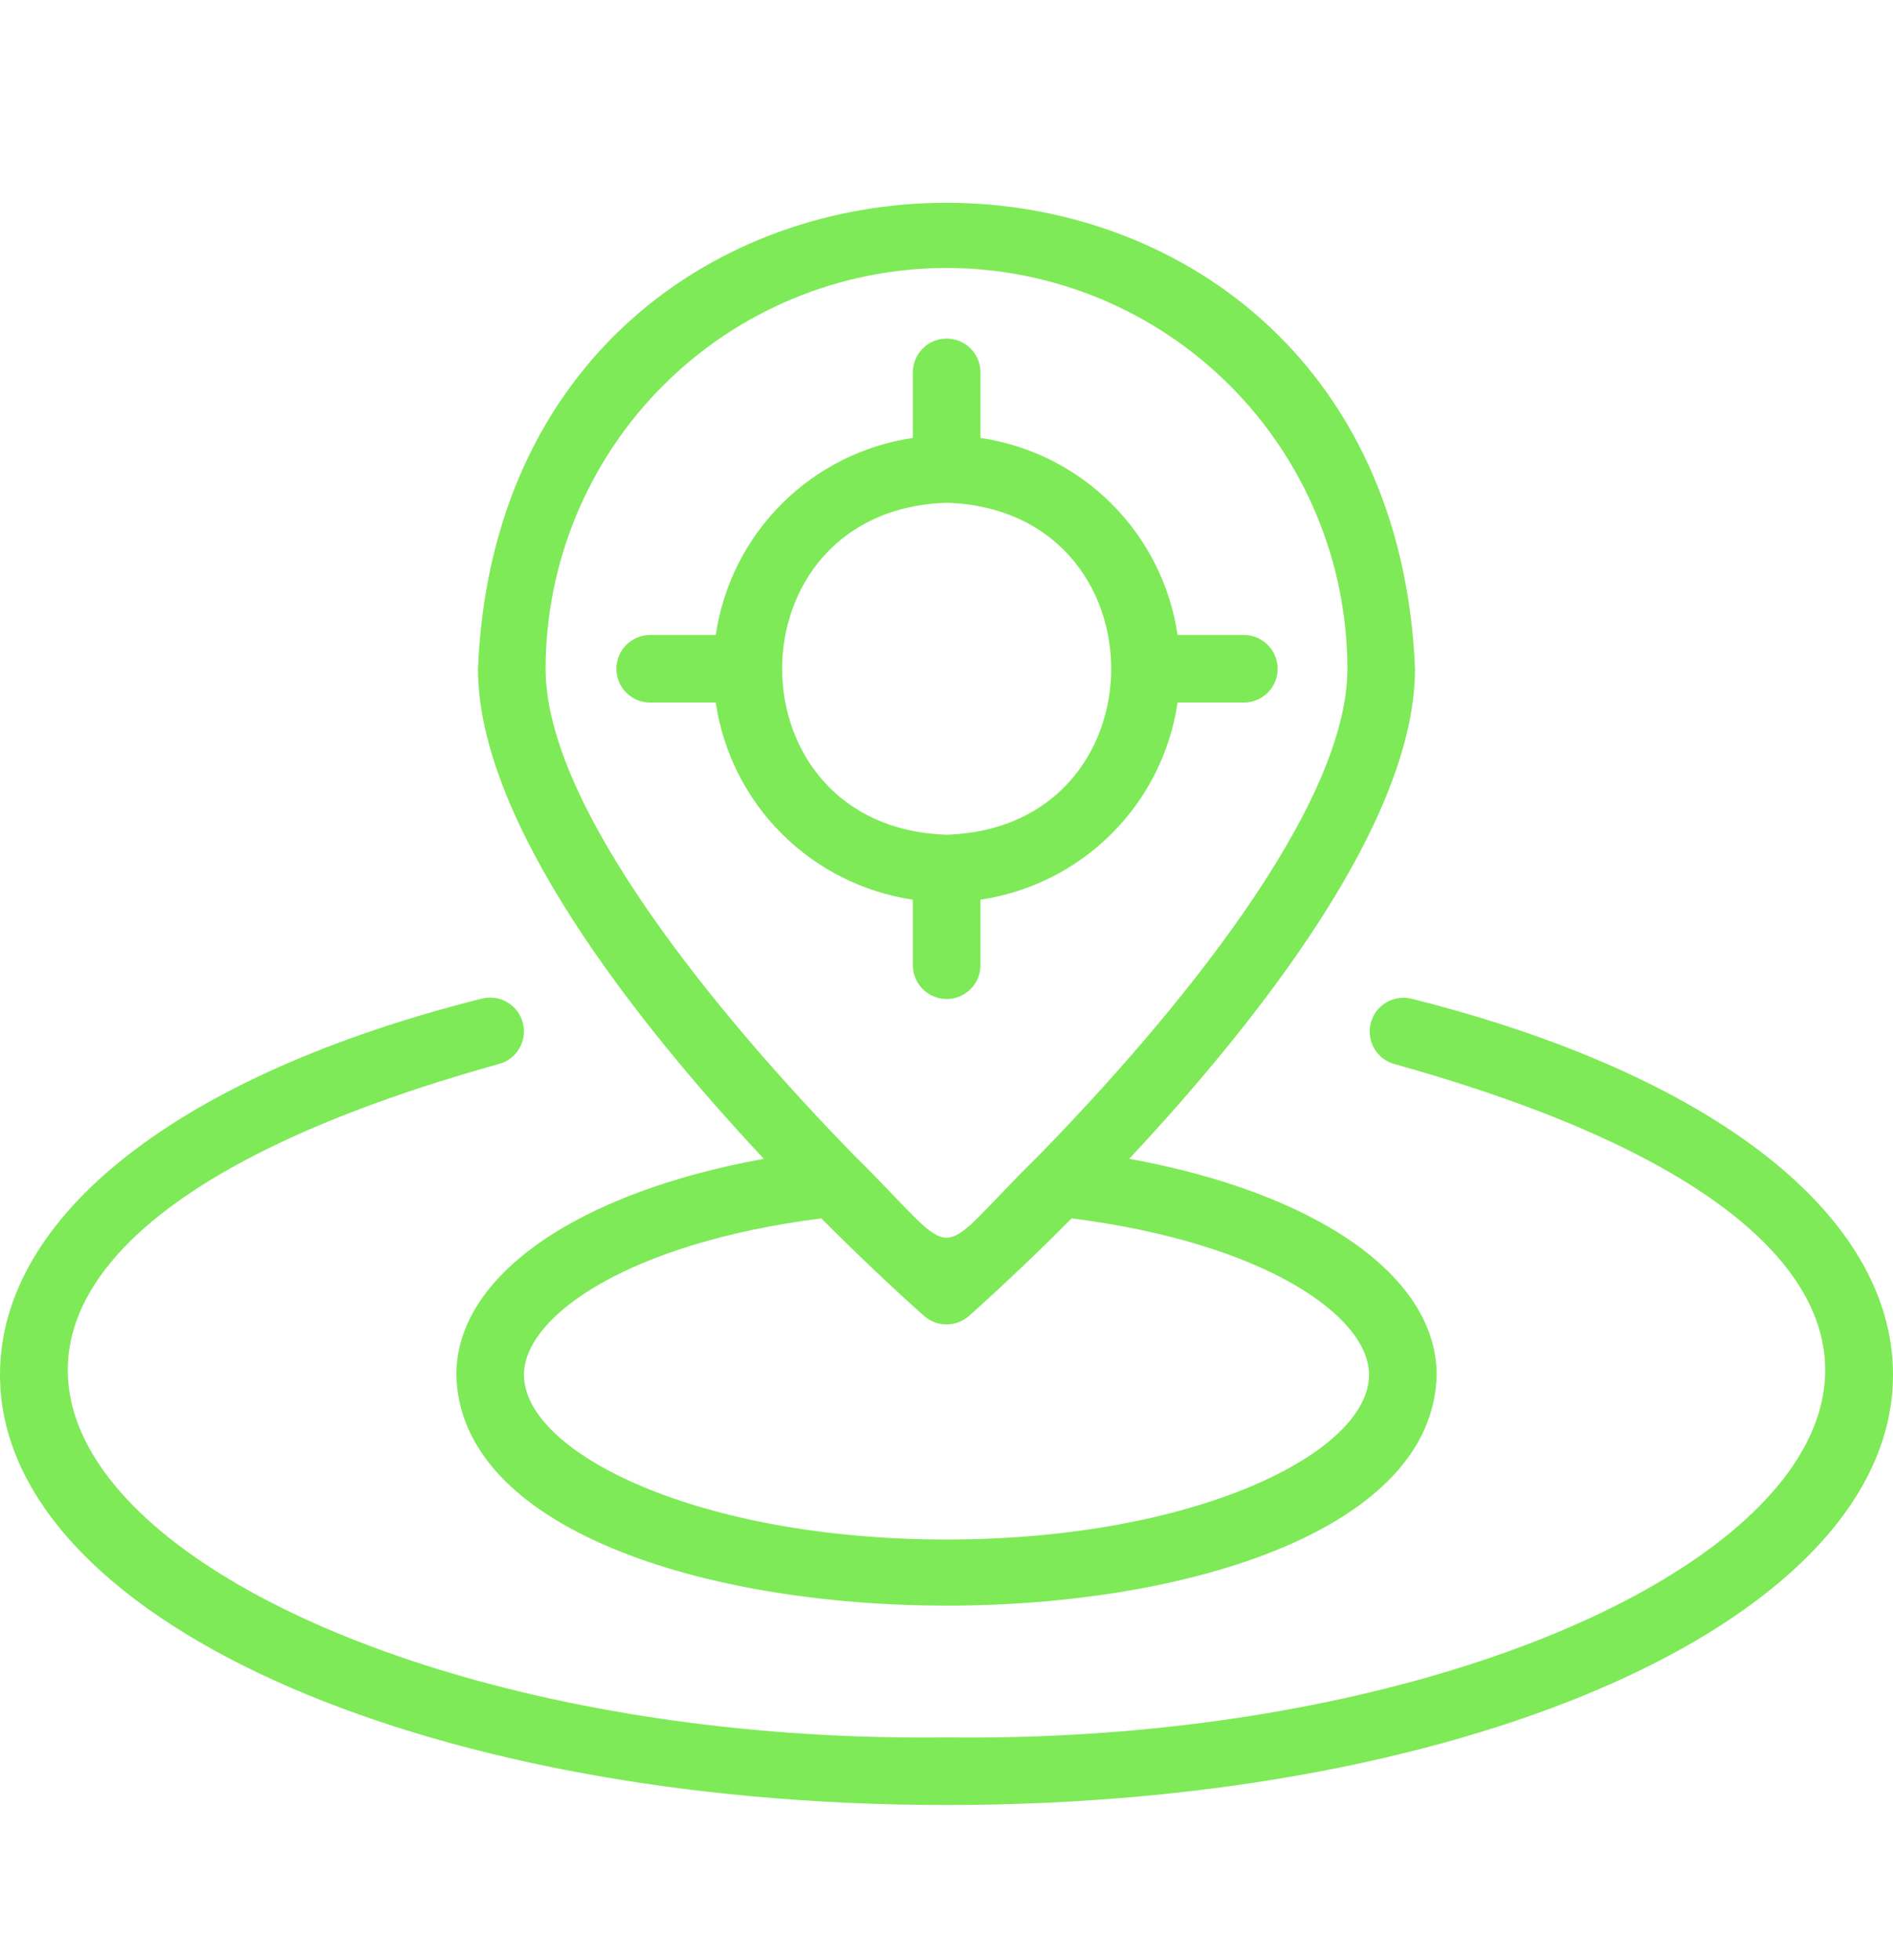
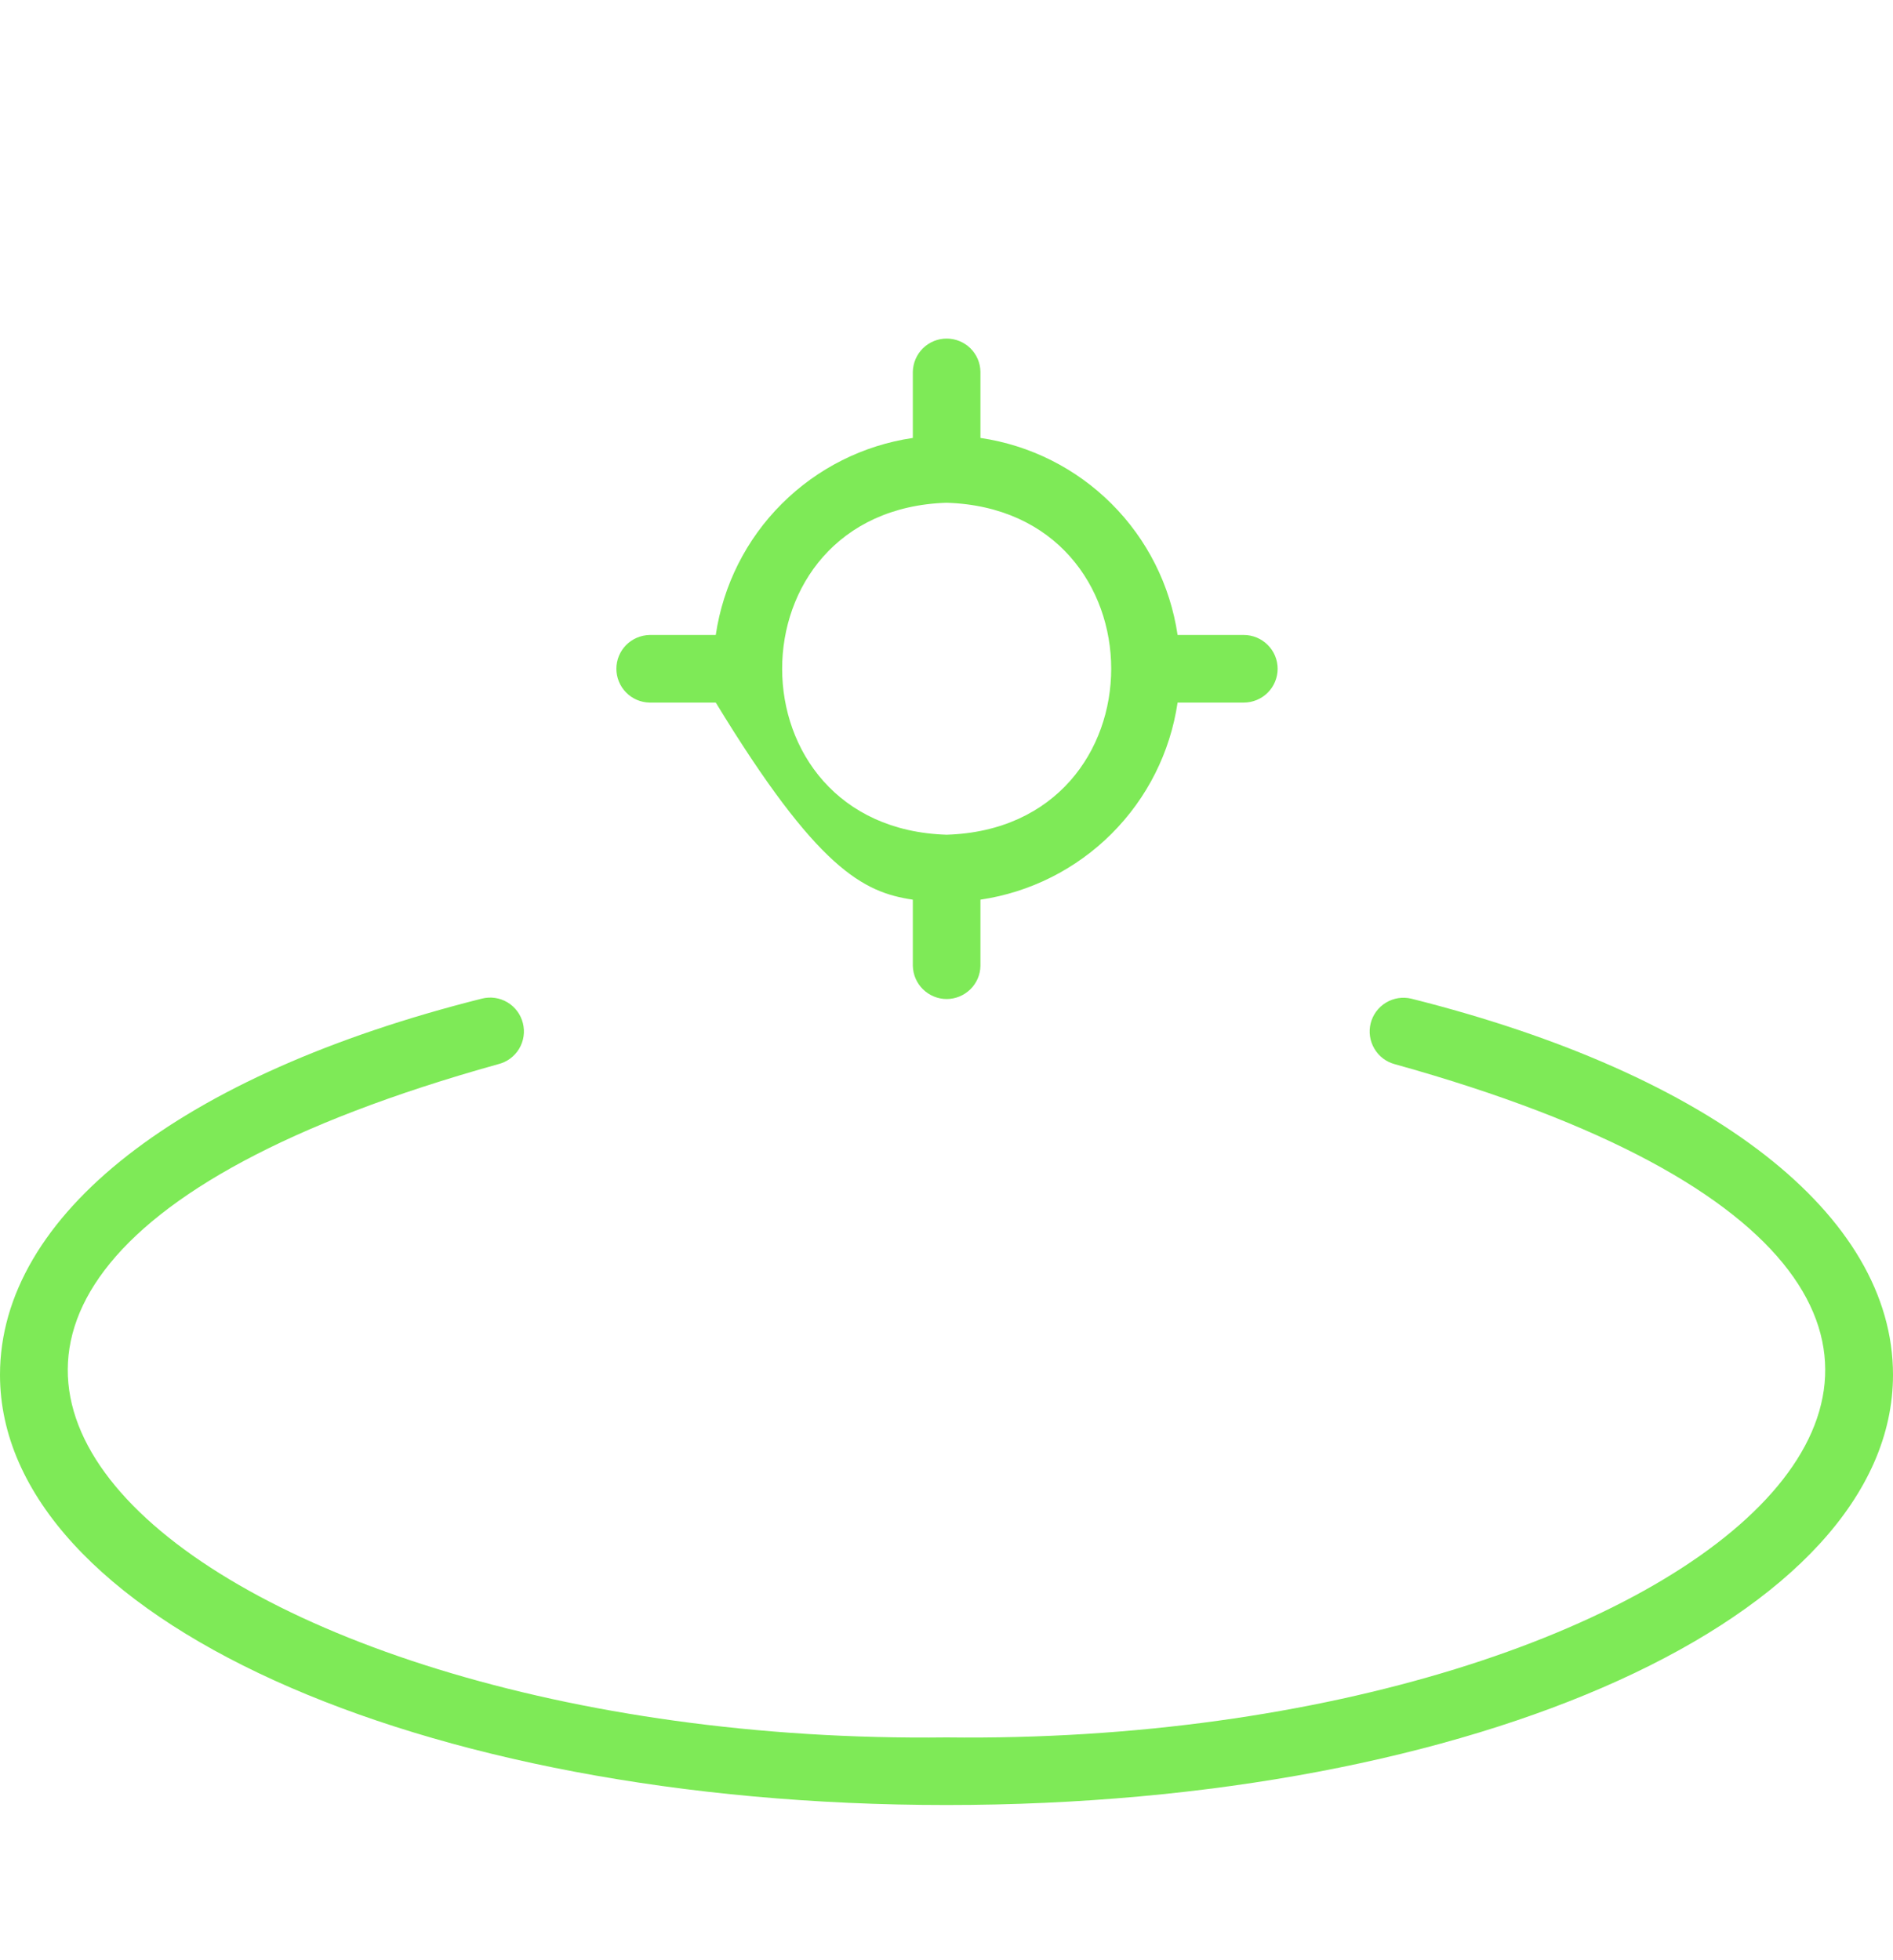
<svg xmlns="http://www.w3.org/2000/svg" width="28" height="29" viewBox="0 0 28 29" fill="none">
-   <path d="M6.75 20.339C6.845 24.892 21.156 24.893 21.25 20.339C21.25 18.872 19.459 17.644 16.702 17.144C18.596 15.118 20.93 12.162 20.93 9.894C20.551 0.703 7.45 0.701 7.07 9.894C7.07 12.162 9.404 15.118 11.298 17.144C8.541 17.644 6.75 18.872 6.75 20.339ZM20.25 20.339C20.25 21.491 17.683 22.776 14 22.776C10.317 22.776 7.75 21.491 7.75 20.339C7.75 19.473 9.292 18.388 12.148 18.025C12.973 18.853 13.59 19.399 13.67 19.47C13.761 19.55 13.879 19.594 14 19.594C14.121 19.594 14.239 19.55 14.33 19.47C14.41 19.399 15.027 18.853 15.852 18.025C18.708 18.388 20.25 19.473 20.25 20.339ZM14 3.964C15.572 3.966 17.08 4.591 18.191 5.703C19.303 6.815 19.928 8.322 19.93 9.894C19.93 11.948 17.367 15.044 15.357 17.102C13.721 18.708 14.284 18.718 12.644 17.103C10.634 15.045 8.07 11.948 8.07 9.894C8.072 8.322 8.697 6.815 9.809 5.703C10.92 4.591 12.428 3.966 14 3.964Z" fill="#7EEA57" />
  <path d="M20.873 14.774C20.745 14.744 20.611 14.766 20.499 14.834C20.387 14.902 20.306 15.012 20.274 15.139C20.242 15.266 20.262 15.4 20.328 15.513C20.394 15.627 20.502 15.709 20.628 15.743C33.159 19.233 25.191 25.839 14 25.704C2.81 25.839 -5.16 19.234 7.372 15.743C7.5 15.711 7.611 15.629 7.679 15.515C7.747 15.401 7.767 15.265 7.734 15.136C7.702 15.008 7.62 14.897 7.506 14.829C7.392 14.761 7.256 14.741 7.127 14.774C2.665 15.895 0 17.976 0 20.339C0 23.908 6.149 26.704 14 26.704C21.851 26.704 28 23.908 28 20.339C28 17.976 25.335 15.895 20.873 14.774Z" fill="#7EEA57" />
-   <path d="M13.502 13.31V14.289C13.505 14.42 13.559 14.545 13.652 14.636C13.746 14.728 13.872 14.78 14.002 14.78C14.133 14.78 14.259 14.728 14.353 14.636C14.446 14.545 14.5 14.42 14.502 14.289V13.31C15.237 13.201 15.917 12.859 16.442 12.334C16.968 11.809 17.31 11.129 17.418 10.394H18.398C18.53 10.394 18.657 10.341 18.751 10.248C18.845 10.154 18.898 10.027 18.898 9.894C18.898 9.762 18.845 9.634 18.751 9.541C18.657 9.447 18.53 9.394 18.398 9.394H17.418C17.31 8.659 16.968 7.979 16.442 7.454C15.917 6.929 15.237 6.587 14.502 6.479V5.499C14.5 5.368 14.446 5.244 14.353 5.152C14.259 5.06 14.133 5.009 14.002 5.009C13.872 5.009 13.746 5.06 13.652 5.152C13.559 5.244 13.505 5.368 13.502 5.499V6.479C12.768 6.587 12.088 6.929 11.563 7.454C11.037 7.979 10.695 8.66 10.587 9.394H9.608C9.477 9.397 9.352 9.451 9.26 9.544C9.169 9.637 9.117 9.763 9.117 9.894C9.117 10.025 9.169 10.151 9.26 10.244C9.352 10.338 9.477 10.392 9.608 10.394H10.587C10.695 11.129 11.037 11.809 11.563 12.334C12.088 12.859 12.768 13.201 13.502 13.31ZM13.999 7.438C17.247 7.536 17.249 12.249 14.002 12.349C10.76 12.249 10.757 7.544 13.999 7.438Z" fill="#7EEA57" />
+   <path d="M13.502 13.31V14.289C13.505 14.42 13.559 14.545 13.652 14.636C13.746 14.728 13.872 14.78 14.002 14.78C14.133 14.78 14.259 14.728 14.353 14.636C14.446 14.545 14.5 14.42 14.502 14.289V13.31C15.237 13.201 15.917 12.859 16.442 12.334C16.968 11.809 17.31 11.129 17.418 10.394H18.398C18.53 10.394 18.657 10.341 18.751 10.248C18.845 10.154 18.898 10.027 18.898 9.894C18.898 9.762 18.845 9.634 18.751 9.541C18.657 9.447 18.53 9.394 18.398 9.394H17.418C17.31 8.659 16.968 7.979 16.442 7.454C15.917 6.929 15.237 6.587 14.502 6.479V5.499C14.5 5.368 14.446 5.244 14.353 5.152C14.259 5.06 14.133 5.009 14.002 5.009C13.872 5.009 13.746 5.06 13.652 5.152C13.559 5.244 13.505 5.368 13.502 5.499V6.479C12.768 6.587 12.088 6.929 11.563 7.454C11.037 7.979 10.695 8.66 10.587 9.394H9.608C9.477 9.397 9.352 9.451 9.26 9.544C9.169 9.637 9.117 9.763 9.117 9.894C9.117 10.025 9.169 10.151 9.26 10.244C9.352 10.338 9.477 10.392 9.608 10.394H10.587C12.088 12.859 12.768 13.201 13.502 13.31ZM13.999 7.438C17.247 7.536 17.249 12.249 14.002 12.349C10.76 12.249 10.757 7.544 13.999 7.438Z" fill="#7EEA57" />
</svg>